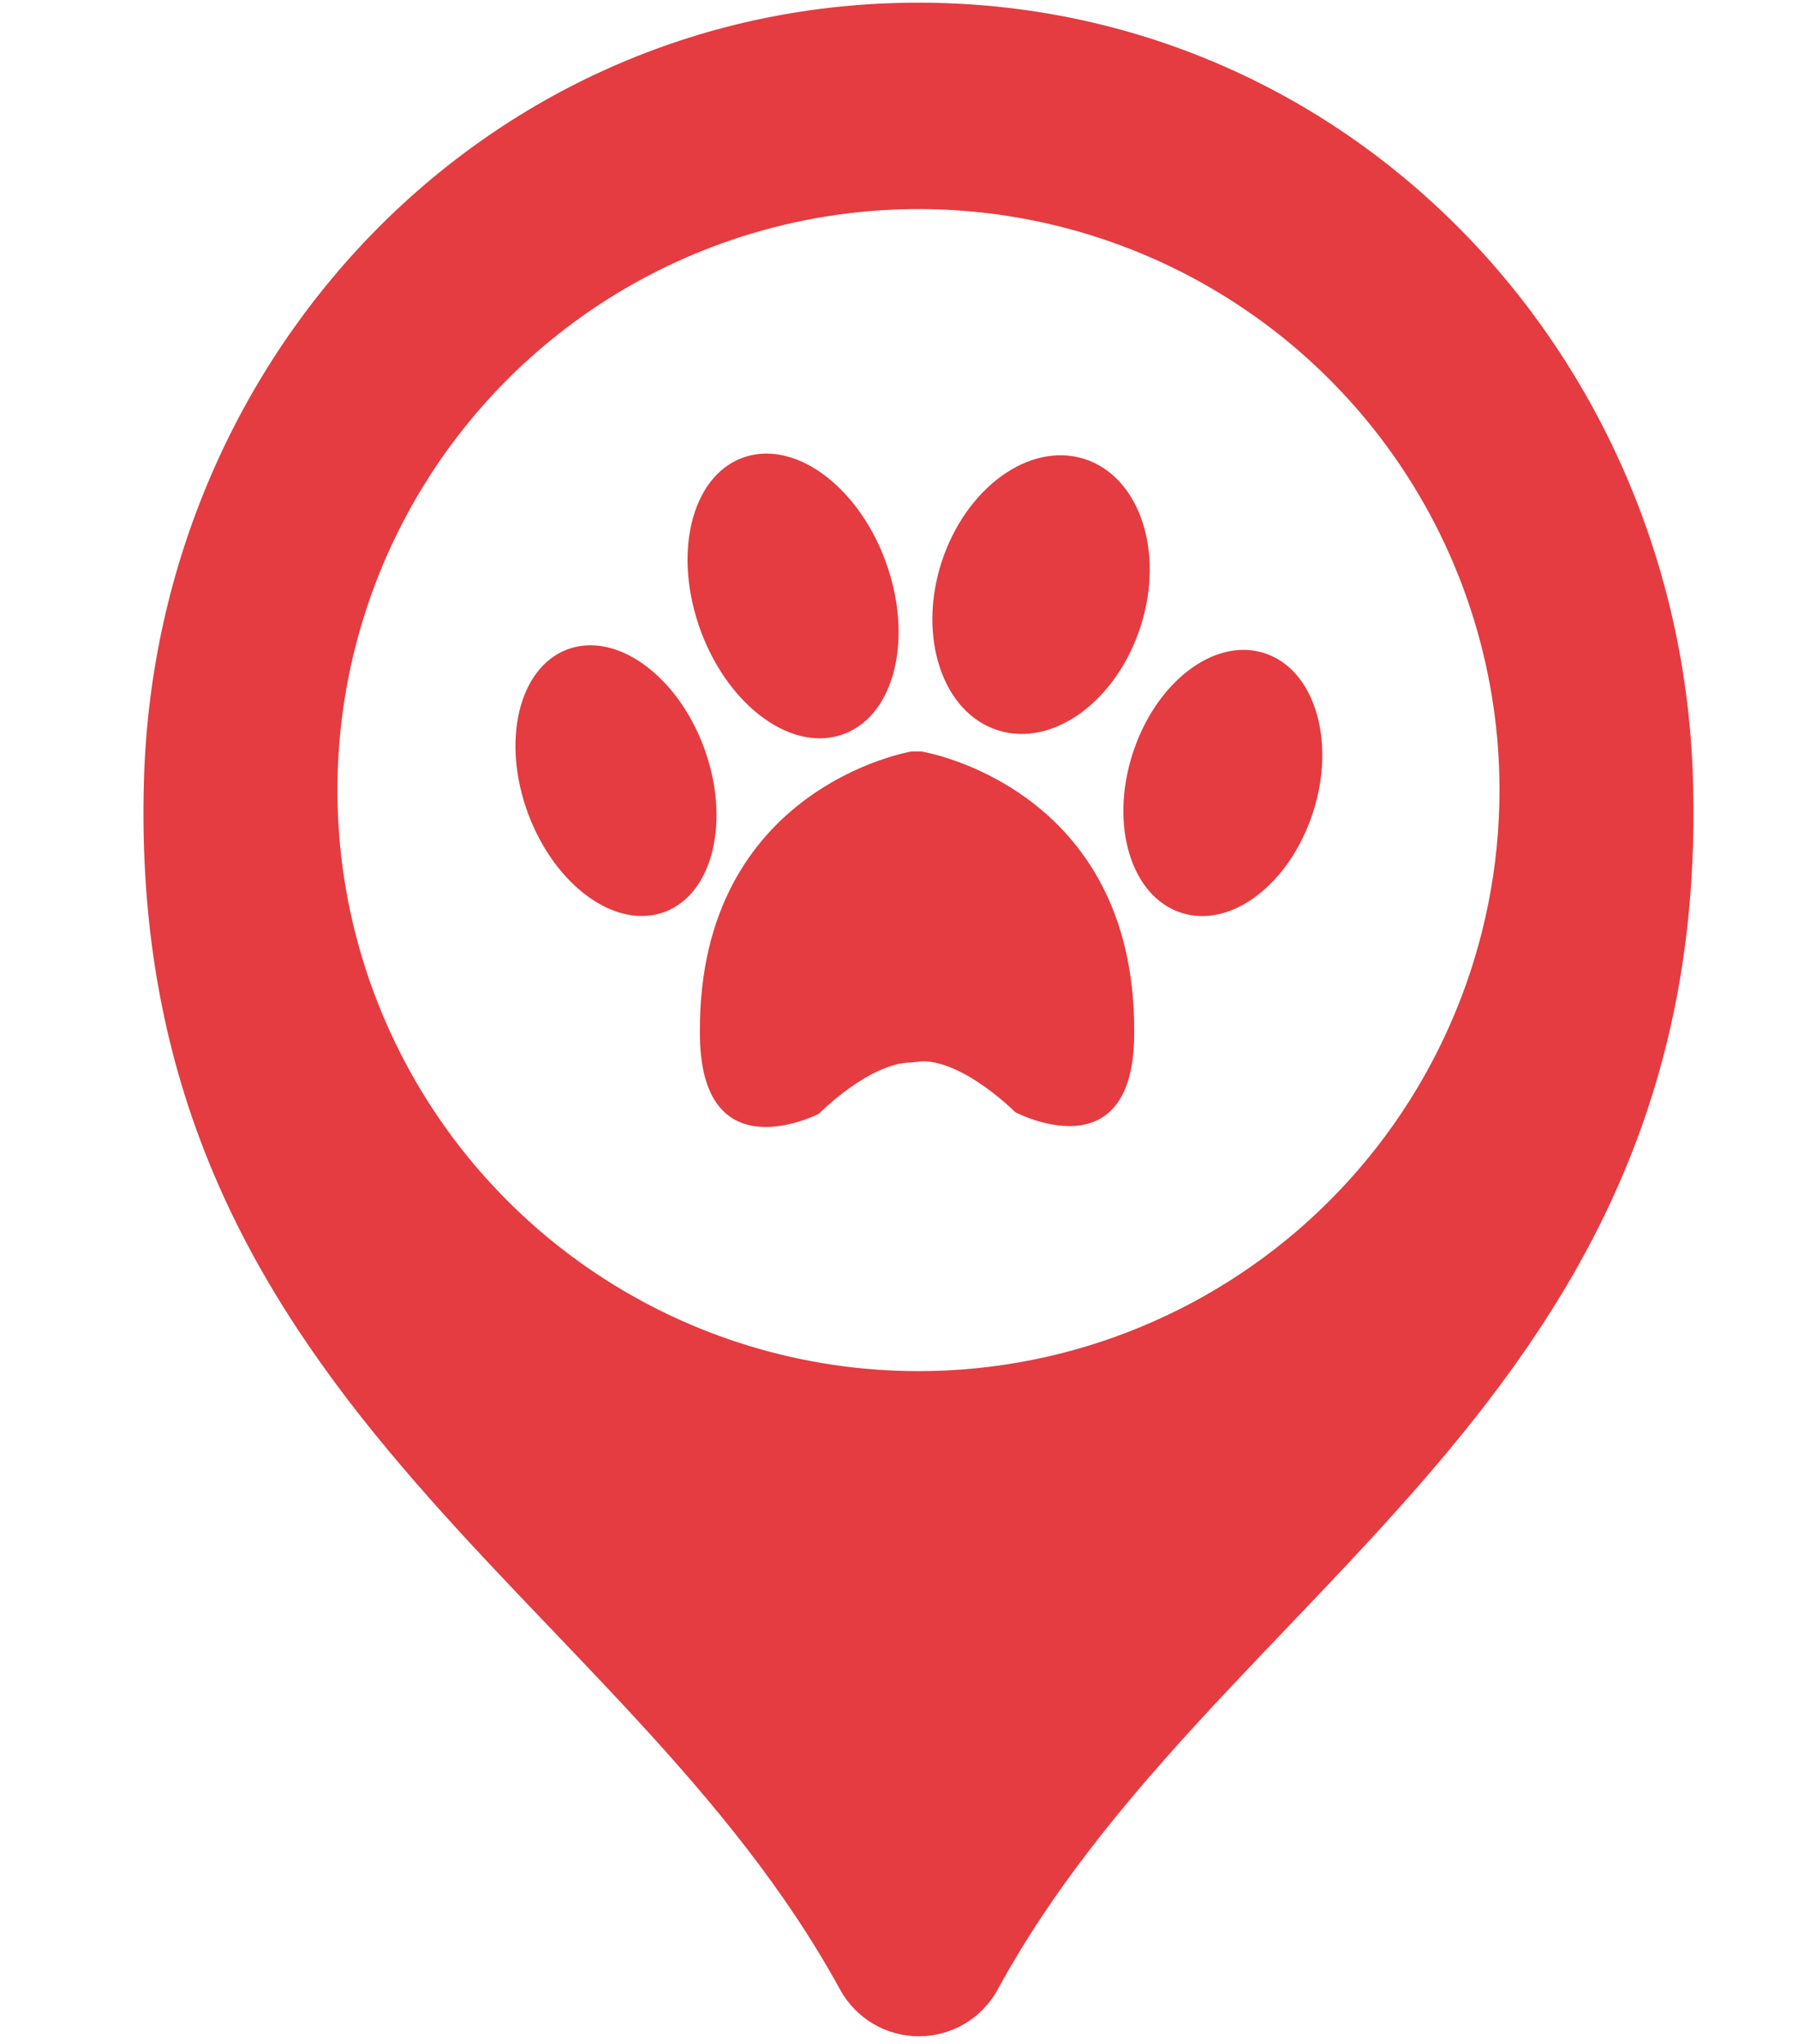
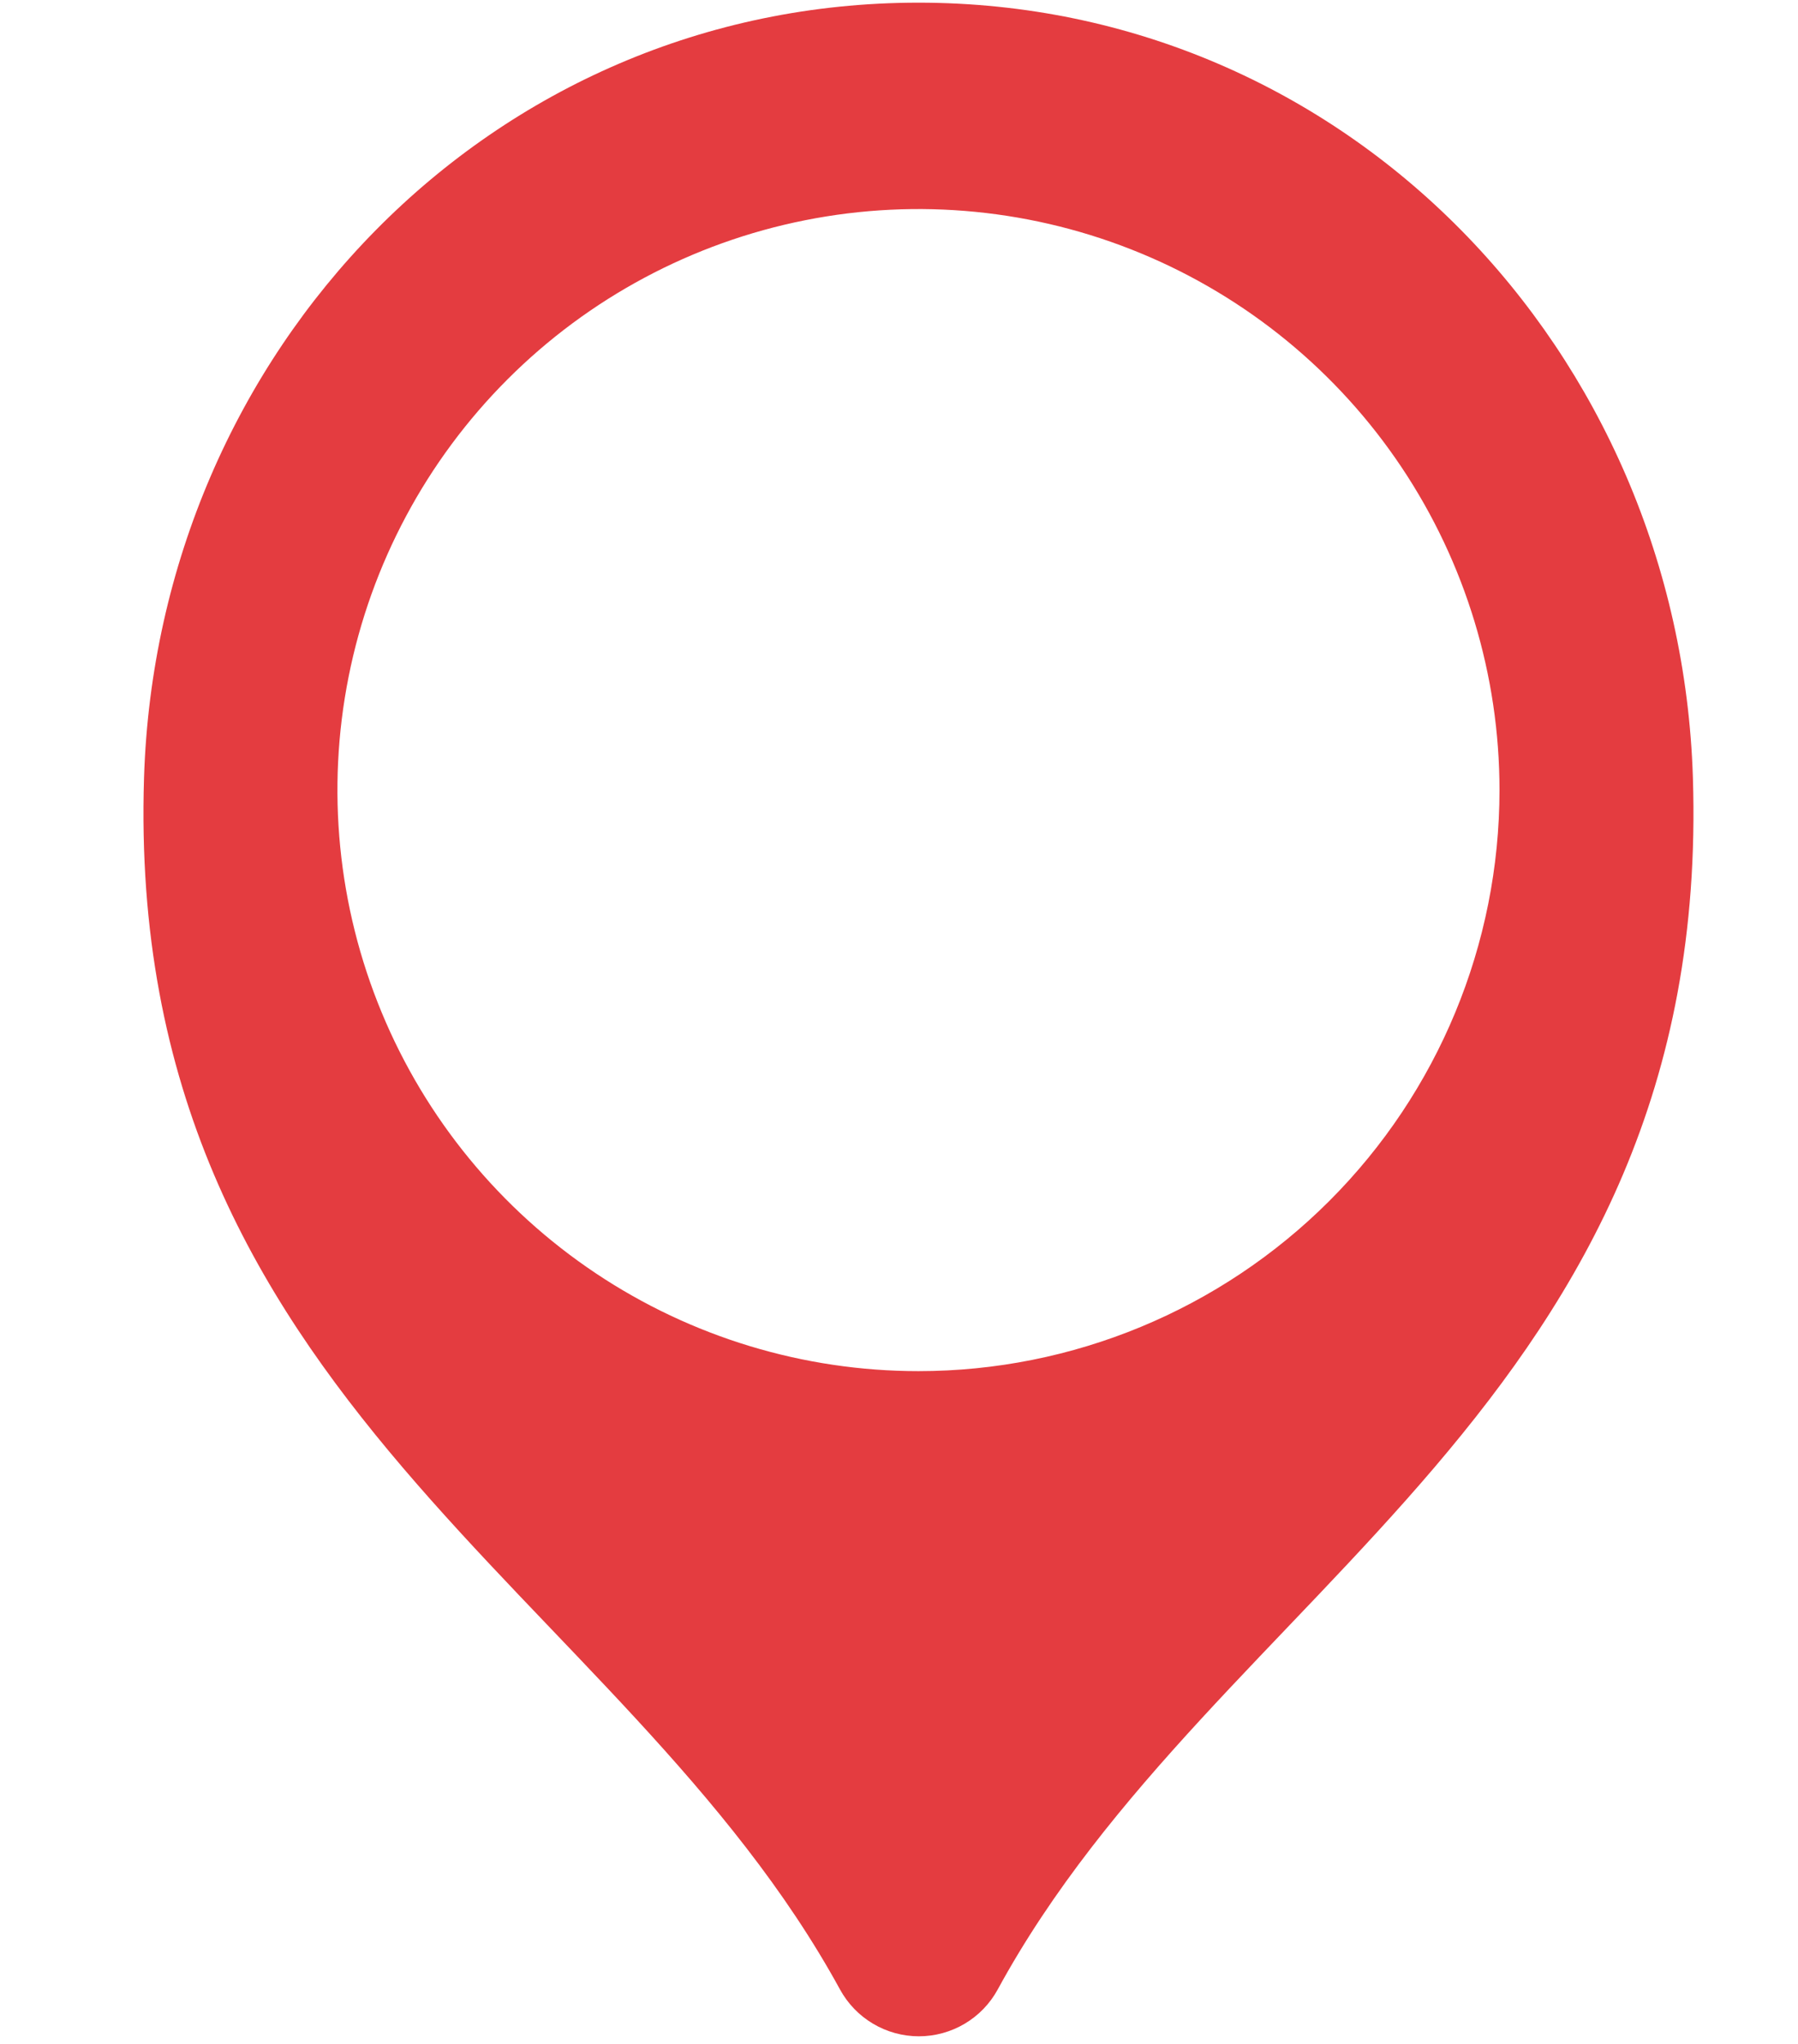
<svg xmlns="http://www.w3.org/2000/svg" width="95" height="108" viewBox="0 0 95 108" fill="none">
  <g id="Frame 2">
    <path id="Vector" d="M89.447 41.087C88.733 18.528 71.13 0.141 48.529 0.141C25.927 0.141 8.324 18.528 7.61 41.087C6.571 74.05 32.822 83.965 44.384 105.117C44.793 105.865 45.395 106.49 46.128 106.924C46.861 107.36 47.697 107.589 48.55 107.589C49.402 107.589 50.239 107.36 50.972 106.924C51.705 106.49 52.307 105.865 52.715 105.117C64.235 83.965 90.487 74.05 89.447 41.087ZM48.529 72.445C42.457 72.445 36.521 70.644 31.473 67.271C26.424 63.897 22.489 59.103 20.166 53.493C17.842 47.884 17.234 41.711 18.419 35.756C19.604 29.801 22.527 24.331 26.821 20.037C31.114 15.744 36.584 12.82 42.539 11.636C48.494 10.451 54.667 11.059 60.277 13.383C65.886 15.706 70.681 19.641 74.054 24.689C77.427 29.738 79.228 35.673 79.228 41.745C79.228 49.887 75.993 57.696 70.236 63.453C64.479 69.21 56.67 72.445 48.529 72.445Z" fill="#E43C40" />
-     <path id="Vector_2" d="M49.737 29.737C51.01 25.777 54.391 23.323 57.297 24.25C60.204 25.176 61.54 29.143 60.267 33.097C58.995 37.05 55.628 39.511 52.722 38.584C49.815 37.658 48.478 33.691 49.737 29.737ZM66.788 34.504C64.157 33.662 61.045 36.053 59.836 39.843C58.627 43.634 59.772 47.382 62.424 48.231C65.076 49.079 68.167 46.682 69.383 42.898C70.6 39.115 69.44 35.352 66.809 34.511M44.377 38.853C47.135 38.019 48.266 34.044 46.901 29.971C45.536 25.897 42.191 23.281 39.426 24.122C36.661 24.964 35.544 28.931 36.909 33.005C38.274 37.078 41.619 39.695 44.377 38.853ZM37.305 39.808C36.004 35.94 32.814 33.443 30.183 34.242C27.552 35.041 26.485 38.811 27.793 42.679C29.101 46.547 32.291 49.044 34.914 48.252C37.538 47.46 38.606 43.683 37.305 39.808ZM48.74 39.702H48.167C48.167 39.702 36.923 41.562 36.979 54.511C36.944 62.12 43.266 58.846 43.266 58.846C43.266 58.846 45.94 56.137 48.167 56.137L48.74 56.073C50.968 56.073 53.641 58.761 53.641 58.761C53.641 58.761 59.963 62.113 59.928 54.518C59.984 41.562 48.74 39.716 48.74 39.716" fill="#E43C40" />
  </g>
</svg>